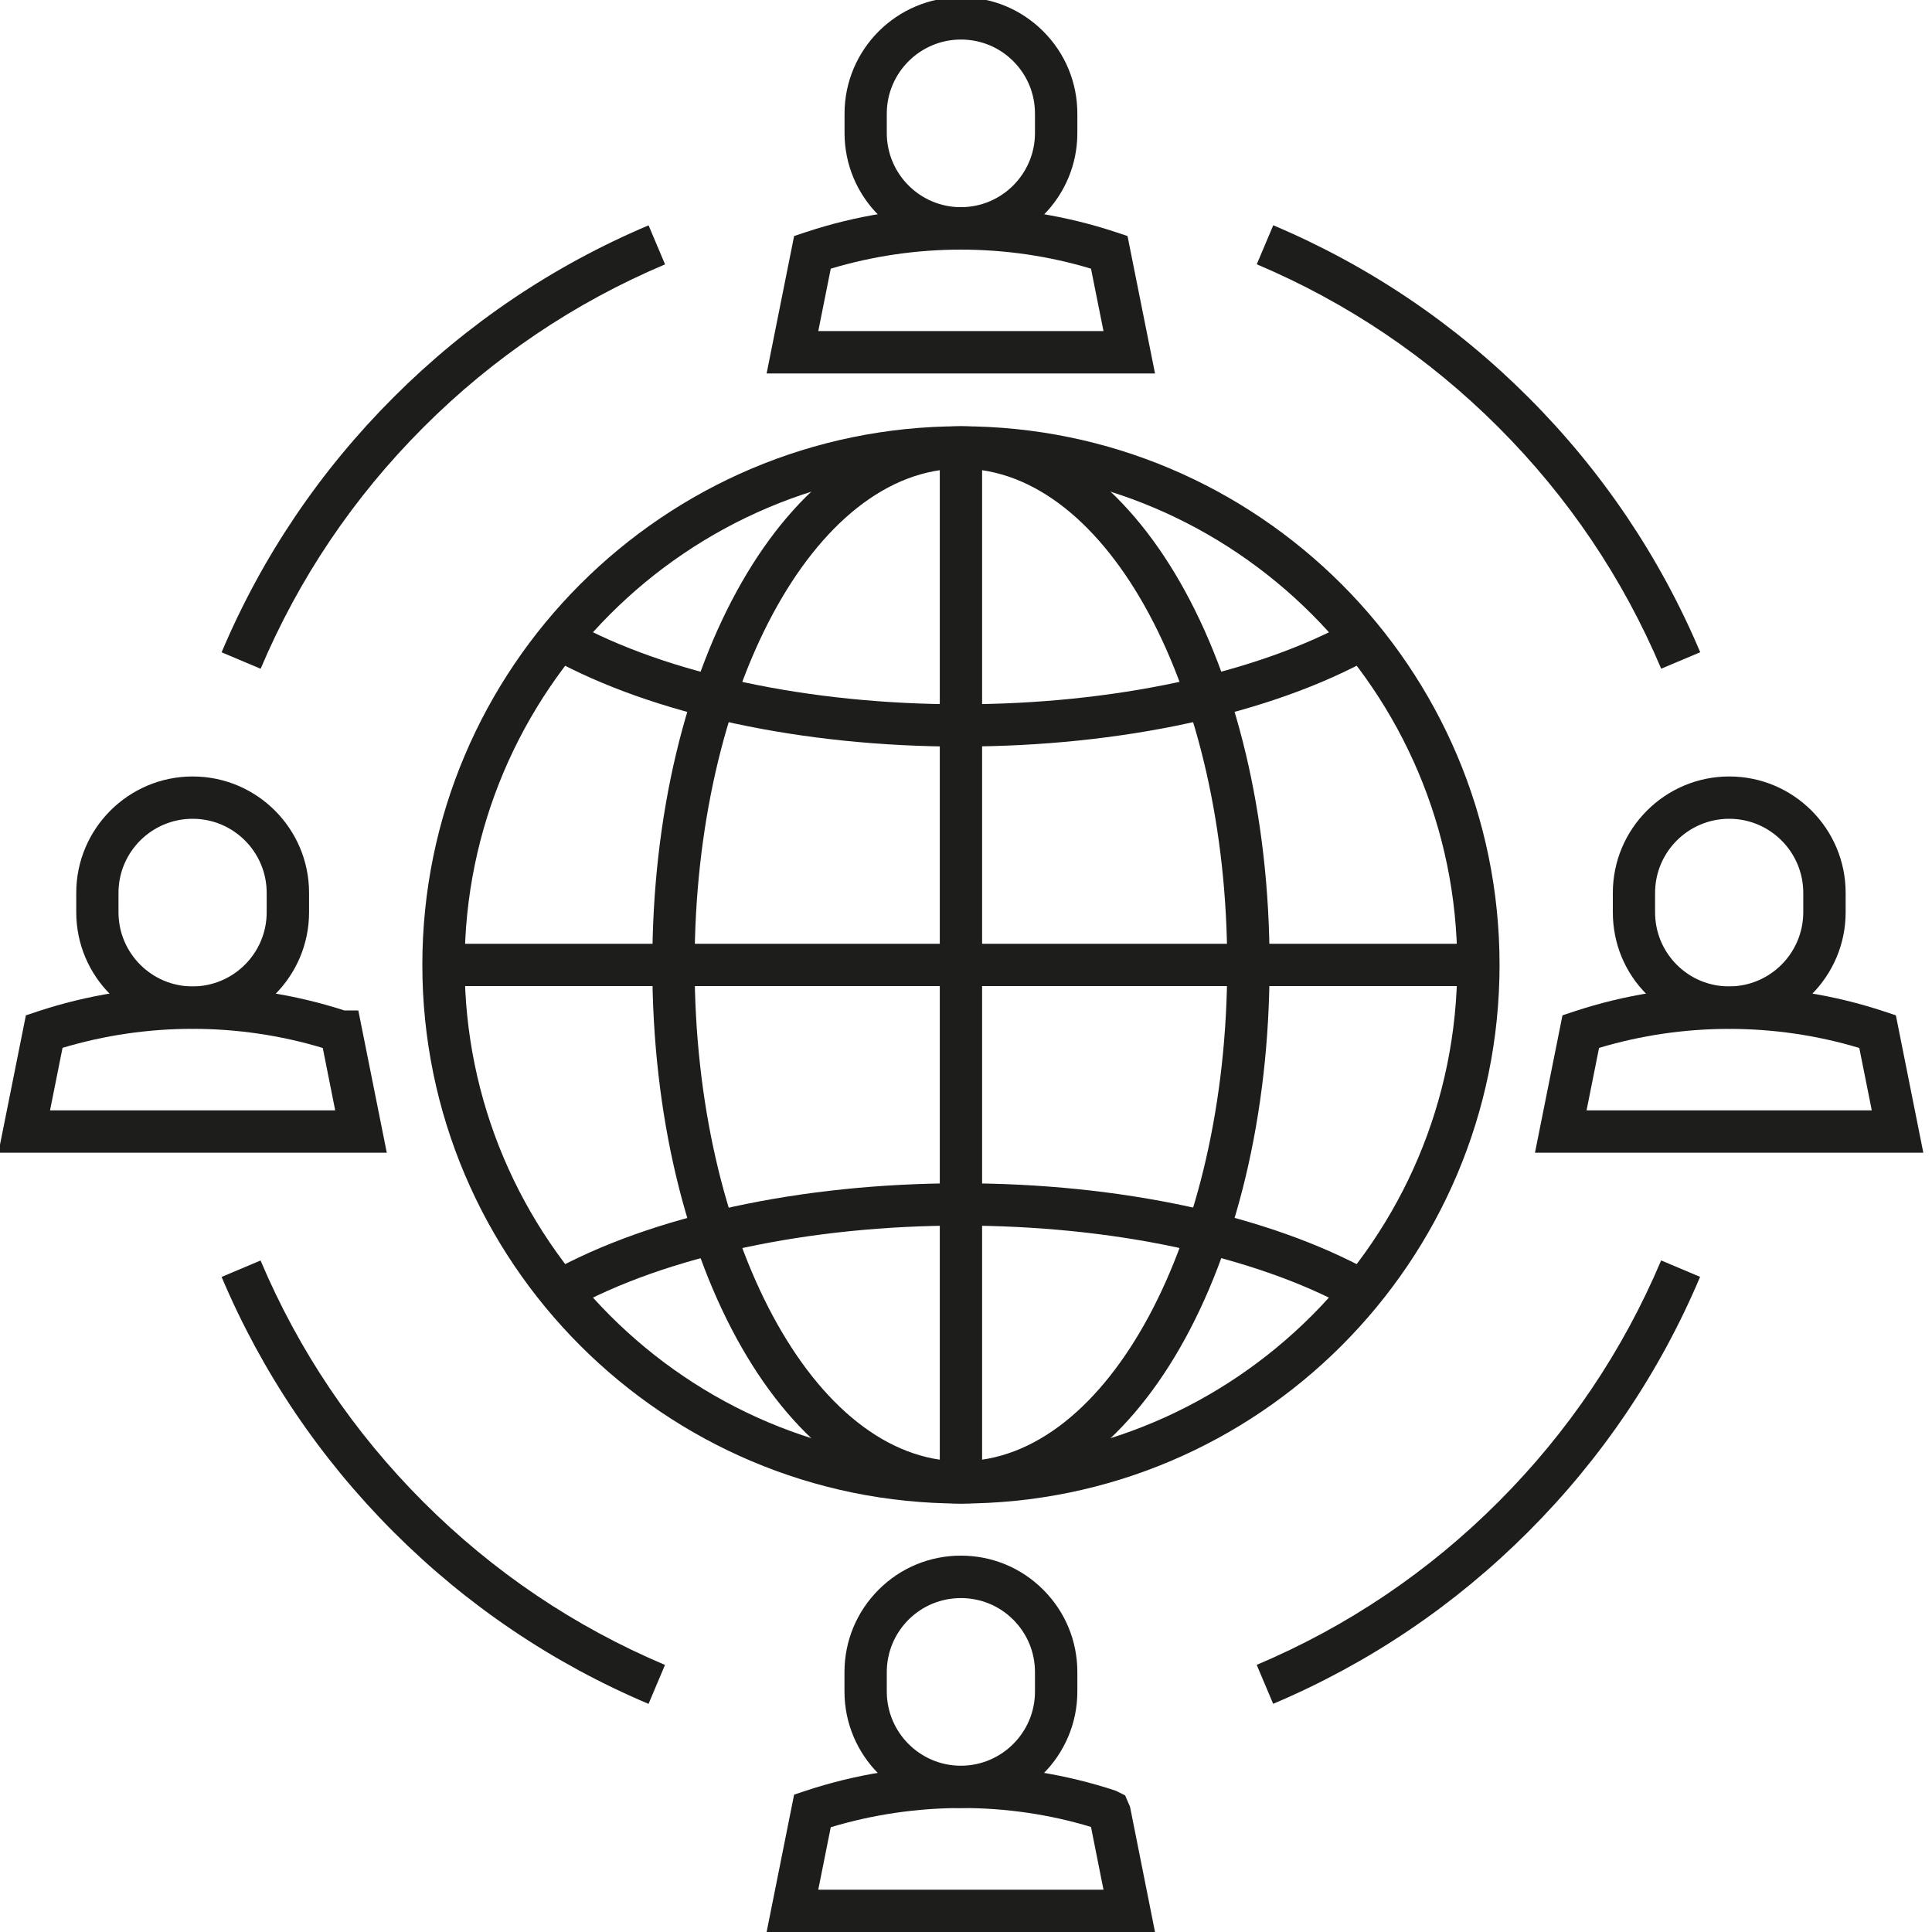
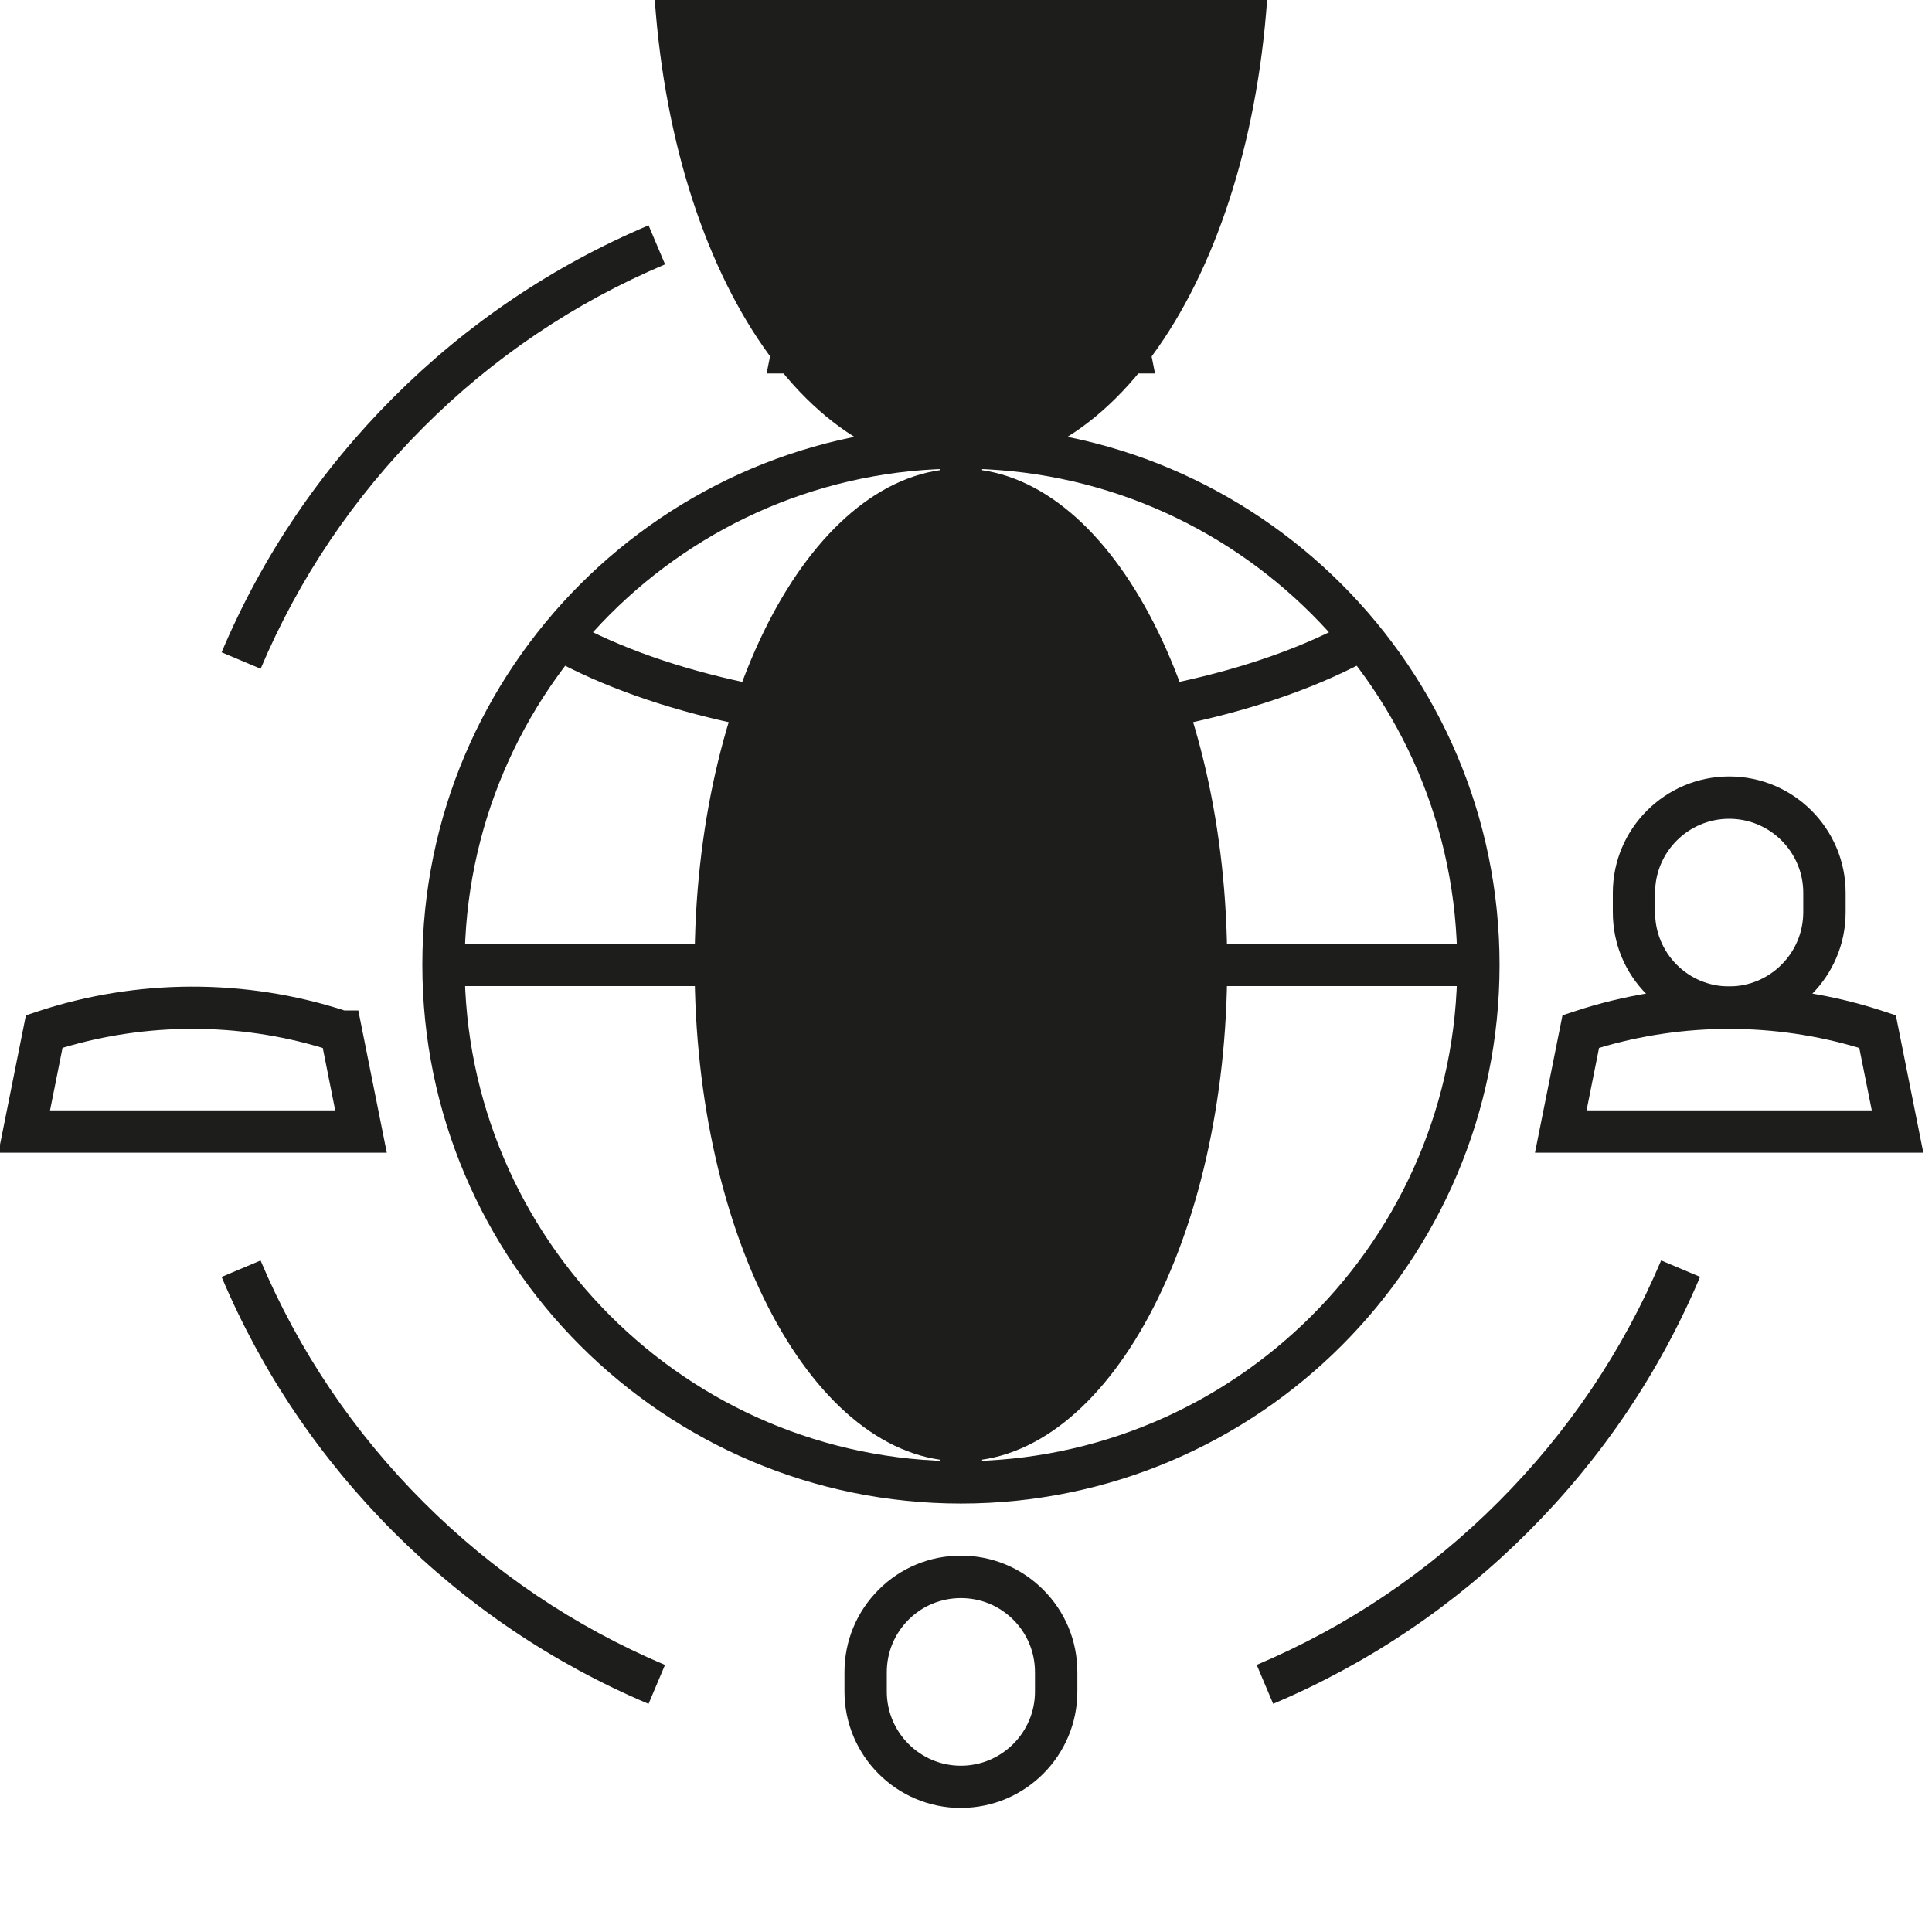
<svg xmlns="http://www.w3.org/2000/svg" id="Calque_1" data-name="Calque 1" viewBox="0 0 300 300">
  <defs>
    <style>
      .cls-1 {
        clip-path: url(#clippath-1);
      }

      .cls-2 {
        clip-path: url(#clippath);
      }

      .cls-3 {
        fill: none;
      }

      .cls-4 {
        fill: #1d1d1b;
      }
    </style>
    <clipPath id="clippath">
      <rect class="cls-3" x="-.25" y="-.43" width="298.91" height="300.43" />
    </clipPath>
    <clipPath id="clippath-1">
      <rect class="cls-3" x="-.25" y="-.43" width="298.91" height="300.43" />
    </clipPath>
  </defs>
  <g class="cls-2">
    <path class="cls-4" d="M149.21,6.14c-6.34,0-11.51,5.16-11.51,11.5v3.02c0,6.34,5.16,11.51,11.5,11.51s11.51-5.16,11.51-11.51v-3.02c0-3.07-1.19-5.96-3.37-8.14-2.17-2.17-5.06-3.36-8.13-3.36m0,32.59c-9.96,0-18.07-8.11-18.07-18.07v-3.02c0-9.96,8.11-18.07,18.08-18.07,4.83,0,9.36,1.88,12.78,5.3,3.41,3.41,5.29,7.95,5.29,12.78v3.02c0,9.96-8.11,18.07-18.07,18.07" />
    <path class="cls-4" d="M127.06,51.41h44.29s-1.94-9.69-1.94-9.69c-13.1-3.95-27.31-3.94-40.41,0l-1.94,9.7Zm52.29,6.58h-60.31s4.27-21.34,4.27-21.34l1.81-.6c15.52-5.16,32.62-5.16,48.15,0l1.81,.6,4.27,21.33Z" />
    <path class="cls-4" d="M149.2,248.15c-3.07,0-5.95,1.19-8.13,3.36-2.17,2.18-3.37,5.07-3.37,8.14v3.02c0,6.34,5.16,11.51,11.5,11.51s11.51-5.16,11.51-11.51v-3.02c0-3.07-1.19-5.96-3.37-8.14-2.17-2.17-5.06-3.36-8.13-3.36h-.01Zm0,32.59c-9.96,0-18.07-8.11-18.07-18.08v-3.02c0-4.83,1.89-9.37,5.3-12.79,3.41-3.41,7.95-5.29,12.77-5.29h.02c4.83,0,9.36,1.88,12.78,5.3,3.41,3.41,5.29,7.95,5.29,12.78v3.02c0,9.96-8.11,18.07-18.07,18.07" />
-     <path class="cls-4" d="M127.06,293.43h44.29l-1.94-9.74c-12.84-3.91-27.18-3.95-40.41,.04l-1.94,9.7Zm52.29,6.57h-60.31l4.27-21.33,1.81-.6c15.52-5.15,32.62-5.15,48.15,0l1.44,.72,.76,1.76,3.88,19.45Z" />
    <path class="cls-4" d="M268.51,127.14c-6.35,0-11.51,5.16-11.51,11.5v3.02c0,3.07,1.19,5.96,3.36,8.14,2.17,2.17,5.06,3.37,8.14,3.37,6.34,0,11.5-5.16,11.51-11.51v-3.02c0-6.34-5.16-11.5-11.5-11.5m0,32.59c-4.83,0-9.36-1.88-12.78-5.29-3.42-3.41-5.29-7.95-5.29-12.78v-3.02c0-9.96,8.11-18.07,18.08-18.07s18.07,8.11,18.07,18.07v3.02c0,9.96-8.11,18.07-18.07,18.07" />
    <path class="cls-4" d="M246.36,172.42h44.29l-1.94-9.69c-13.1-3.95-27.3-3.95-40.41-.01l-1.94,9.7Zm52.29,6.57h-60.3l4.27-21.33,1.81-.6c15.53-5.15,32.62-5.15,48.15,0l1.81,.6,4.26,21.32Z" />
-     <path class="cls-4" d="M29.91,127.14c-6.35,0-11.51,5.16-11.51,11.5v3.02c0,6.35,5.16,11.51,11.5,11.51s11.51-5.16,11.51-11.51v-3.02c0-6.34-5.16-11.5-11.5-11.5m0,32.59c-9.96,0-18.07-8.11-18.07-18.07v-3.02c0-9.96,8.11-18.07,18.08-18.07s18.07,8.11,18.07,18.07v3.02c0,9.96-8.11,18.07-18.07,18.07" />
    <path class="cls-4" d="M7.76,172.42H52.05l-1.93-9.69c-13.09-3.96-27.3-3.96-40.41-.02l-1.94,9.7Zm52.29,6.57H-.25l4.27-21.33,1.81-.6c15.36-5.09,32.25-5.14,47.64-.16h2.17l4.42,22.09Z" />
    <path class="cls-4" d="M100.71,264.58c-14.84-6.28-28.16-15.26-39.6-26.7-11.44-11.45-20.43-24.77-26.7-39.6l6.05-2.55c5.94,14.05,14.45,26.67,25.29,37.51,10.83,10.83,23.46,19.35,37.51,25.29l-2.56,6.06Z" />
    <path class="cls-4" d="M197.7,264.58l-2.56-6.06c14.05-5.94,26.68-14.45,37.51-25.29,10.84-10.84,19.35-23.46,25.29-37.51l6.05,2.55c-6.27,14.84-15.26,28.16-26.7,39.6-11.44,11.44-24.76,20.42-39.6,26.7" />
-     <path class="cls-4" d="M257.95,103.84c-5.94-14.05-14.45-26.67-25.29-37.51-10.83-10.83-23.46-19.35-37.51-25.29l2.56-6.06c14.84,6.28,28.16,15.26,39.6,26.7,11.44,11.45,20.43,24.77,26.7,39.6l-6.05,2.55Z" />
    <path class="cls-4" d="M40.46,103.84l-6.05-2.55c6.27-14.84,15.26-28.16,26.7-39.6,11.44-11.44,24.76-20.42,39.6-26.7l2.56,6.06c-14.05,5.94-26.68,14.45-37.51,25.29-10.84,10.84-19.35,23.46-25.29,37.51" />
    <path class="cls-4" d="M149.21,72.77c-42.49,0-77.06,34.57-77.06,77.06s34.57,77.07,77.06,77.07,77.07-34.57,77.07-77.07-34.57-77.06-77.07-77.06m0,160.7c-46.12,0-83.63-37.52-83.63-83.64s37.52-83.64,83.63-83.64,83.64,37.52,83.64,83.64-37.52,83.64-83.64,83.64" />
-     <path class="cls-4" d="M149.21,72.77c-22.8,0-41.35,34.57-41.35,77.06s18.55,77.07,41.35,77.07,41.35-34.57,41.35-77.07-18.55-77.06-41.35-77.06m0,160.7c-26.88,0-47.92-36.74-47.92-83.64s21.05-83.64,47.92-83.64,47.93,36.74,47.93,83.64-21.05,83.64-47.93,83.64" />
+     <path class="cls-4" d="M149.21,72.77c-22.8,0-41.35,34.57-41.35,77.06s18.55,77.07,41.35,77.07,41.35-34.57,41.35-77.07-18.55-77.06-41.35-77.06c-26.88,0-47.92-36.74-47.92-83.64s21.05-83.64,47.92-83.64,47.93,36.74,47.93,83.64-21.05,83.64-47.93,83.64" />
  </g>
  <rect class="cls-4" x="145.93" y="69.49" width="6.57" height="160.7" />
  <g class="cls-1">
-     <path class="cls-4" d="M88.45,203.36l-3.2-5.73c15.82-8.83,39.14-13.89,63.96-13.89s47.77,4.98,63.58,13.68l-3.16,5.76c-14.88-8.18-36.9-12.87-60.42-12.87s-45.89,4.76-60.76,13.06" />
    <path class="cls-4" d="M149.21,115.93c-24.61,0-47.78-4.98-63.58-13.68l3.17-5.76c14.86,8.18,36.88,12.87,60.42,12.87s45.89-4.76,60.77-13.06l3.2,5.73c-15.82,8.83-39.14,13.89-63.96,13.89" />
  </g>
  <rect class="cls-4" x="68.87" y="146.55" width="160.7" height="6.57" />
</svg>